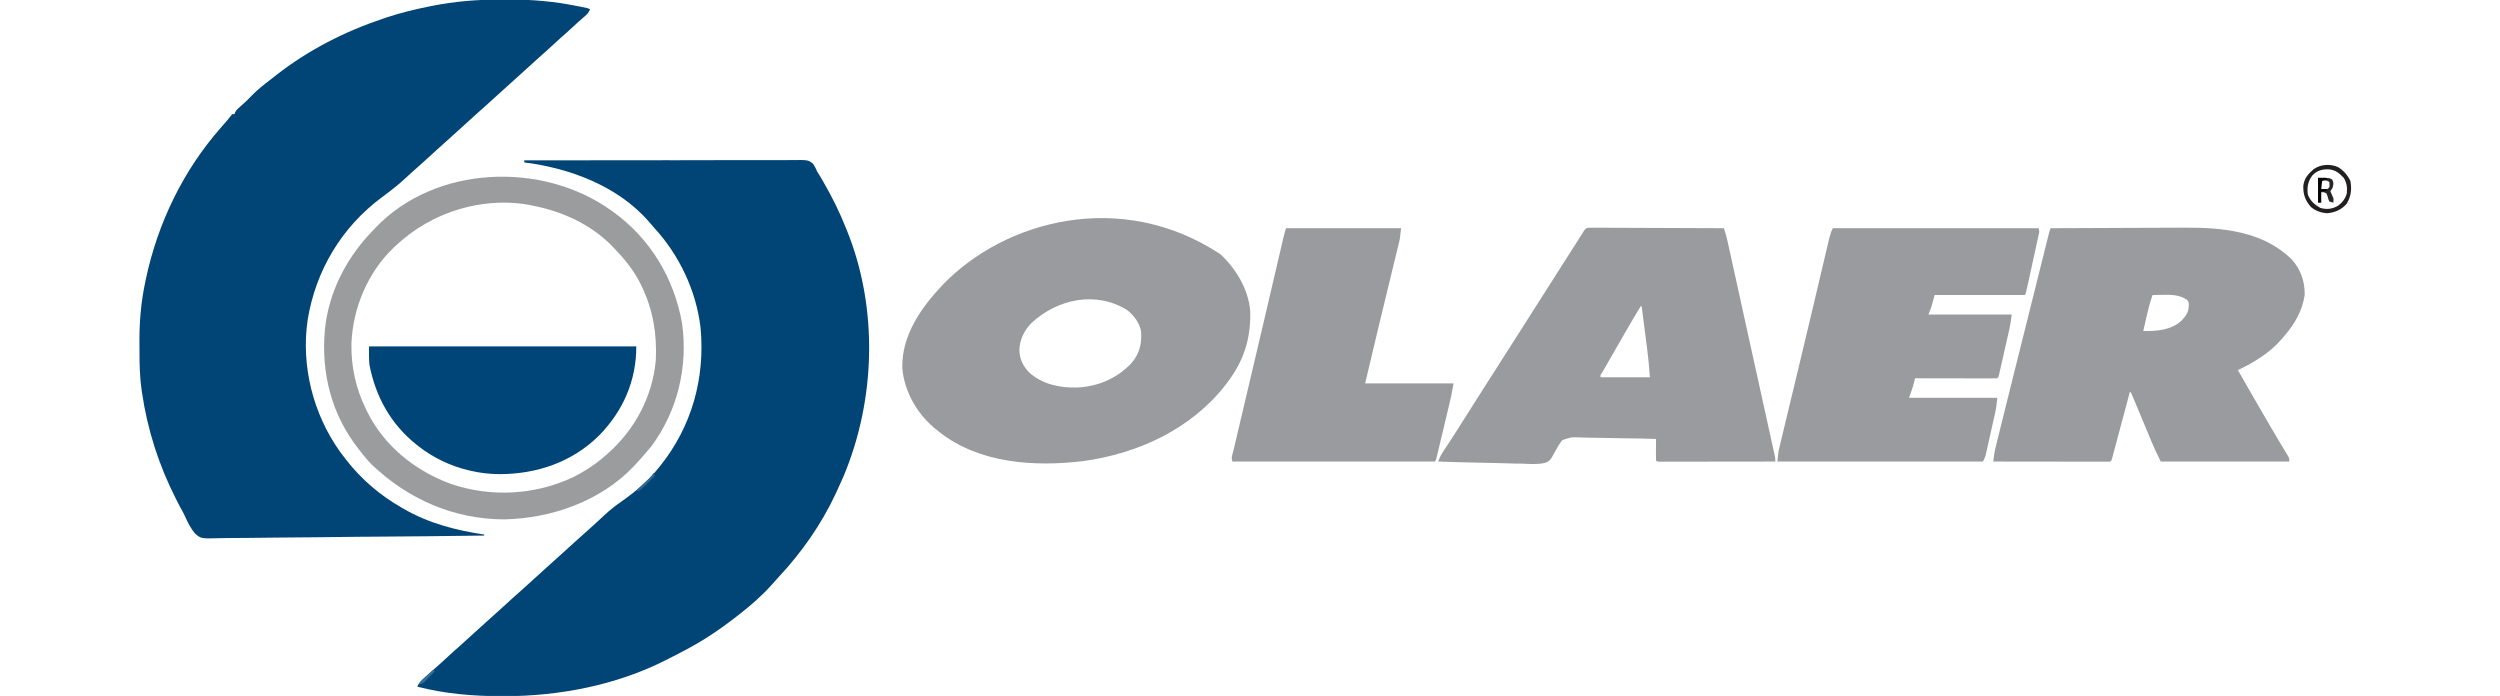
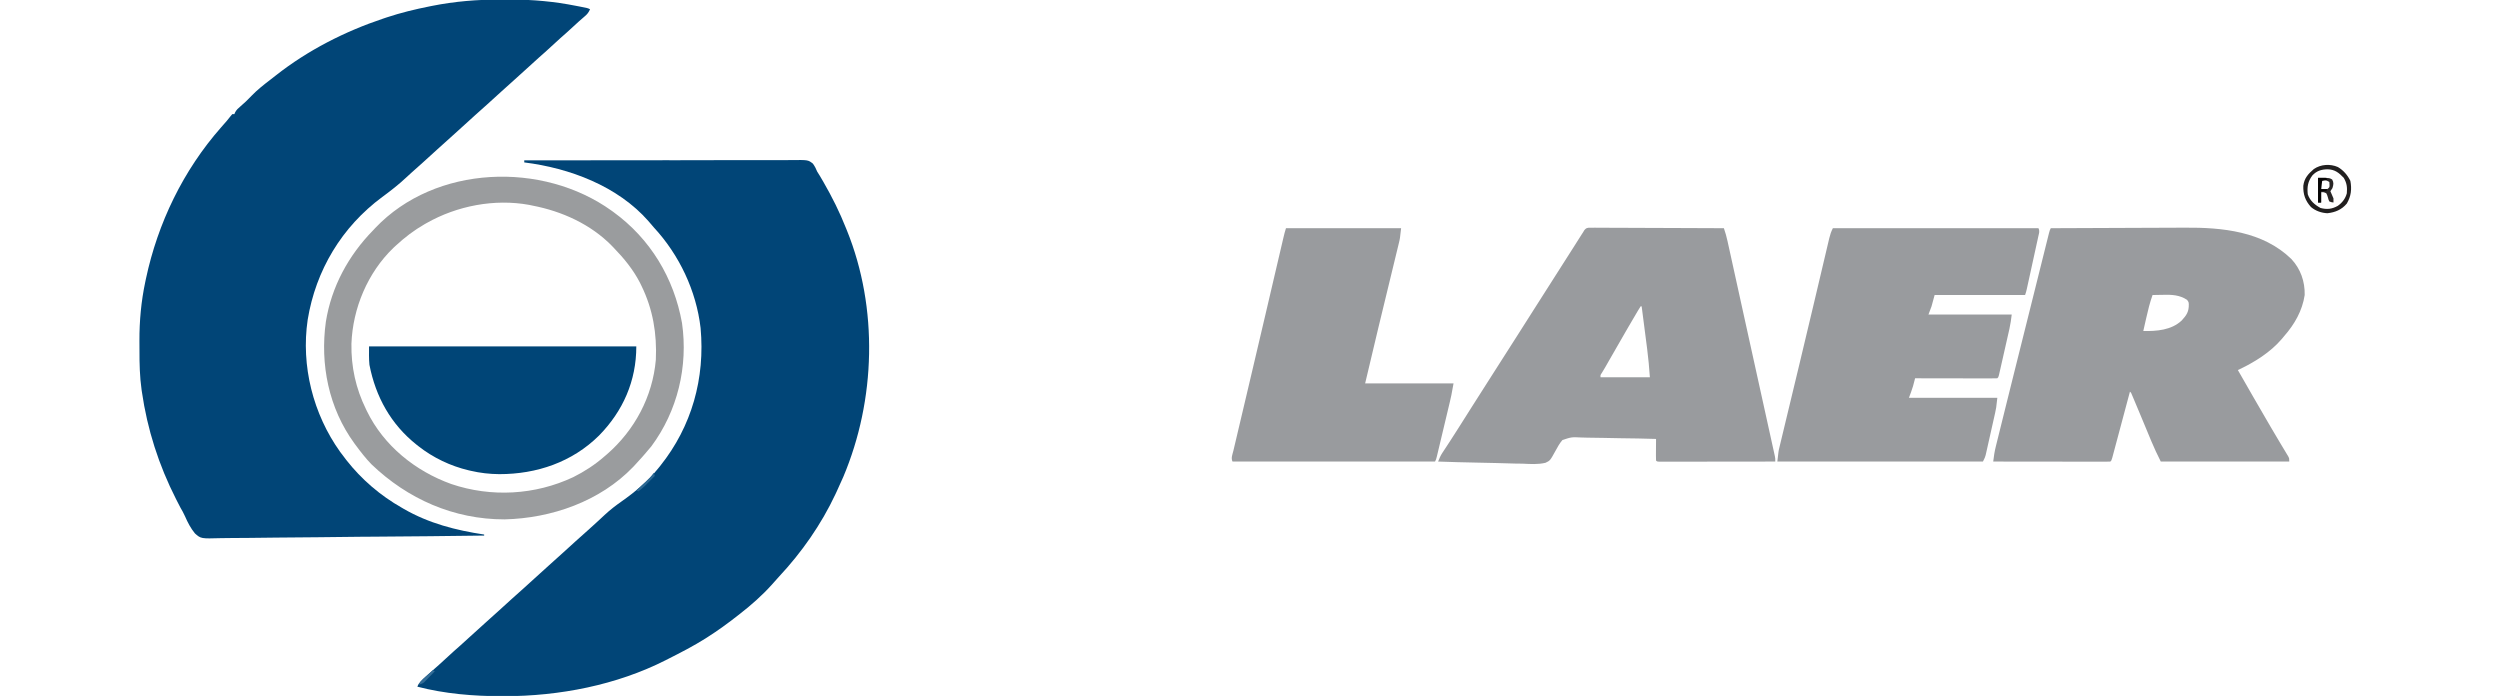
<svg xmlns="http://www.w3.org/2000/svg" version="1.1" width="2432" height="677">
  <path d="M0 0 C3.448 0.016 6.894 0 10.342 -0.019 C31.436 -0.04 52.31 1.909 73.01 6.016 C74.159 6.233 75.309 6.449 76.493 6.672 C84.628 8.231 84.628 8.231 86.948 9.391 C85.603 12.466 84.219 14.267 81.635 16.391 C77.807 19.626 74.116 22.978 70.448 26.391 C66.388 30.157 62.294 33.863 58.104 37.485 C55.175 40.074 52.314 42.733 49.448 45.391 C45.362 49.18 41.244 52.913 37.03 56.559 C33.813 59.39 30.668 62.299 27.514 65.199 C22.692 69.633 17.824 74.016 12.948 78.391 C11.281 79.891 9.614 81.391 7.948 82.891 C5.473 85.119 2.997 87.347 0.518 89.571 C-4.073 93.692 -8.637 97.84 -13.177 102.016 C-17.049 105.576 -20.962 109.078 -24.935 112.524 C-28.161 115.369 -31.32 118.287 -34.485 121.199 C-39.308 125.633 -44.176 130.016 -49.052 134.391 C-50.719 135.891 -52.386 137.391 -54.052 138.891 C-56.527 141.119 -59.003 143.347 -61.482 145.571 C-66.073 149.692 -70.637 153.84 -75.177 158.016 C-79.055 161.582 -82.97 165.095 -86.958 168.536 C-88.546 169.943 -90.104 171.384 -91.646 172.84 C-99.104 179.868 -107.006 185.99 -115.254 192.06 C-154.545 221.149 -179.883 263.302 -187.74 311.458 C-194.341 356.332 -182.49 403.137 -156.177 439.954 C-154.813 441.774 -153.438 443.587 -152.052 445.391 C-151.422 446.228 -150.792 447.064 -150.142 447.926 C-135.341 466.833 -116.922 482.574 -96.052 494.391 C-95.451 494.741 -94.849 495.091 -94.229 495.451 C-69.964 509.486 -43.556 516.261 -16.052 520.391 C-16.052 520.721 -16.052 521.051 -16.052 521.391 C-51.373 521.872 -86.694 522.242 -122.017 522.463 C-126.191 522.49 -130.366 522.517 -134.54 522.545 C-135.371 522.55 -136.202 522.556 -137.058 522.561 C-150.497 522.653 -163.935 522.818 -177.373 523.011 C-191.171 523.208 -204.969 523.324 -218.769 523.367 C-227.279 523.396 -235.784 523.486 -244.293 523.657 C-250.135 523.769 -255.975 523.802 -261.818 523.775 C-265.189 523.761 -268.544 523.793 -271.915 523.894 C-291.579 524.459 -291.579 524.459 -297.399 519.318 C-301.525 514.292 -304.395 508.779 -306.98 502.838 C-308.331 499.756 -309.939 496.918 -311.63 494.012 C-312.531 492.29 -313.422 490.562 -314.302 488.829 C-315.034 487.404 -315.034 487.404 -315.78 485.95 C-332.646 452.767 -343.716 418.281 -349.052 381.391 C-349.145 380.751 -349.239 380.112 -349.335 379.453 C-351.112 366.851 -351.393 354.33 -351.368 341.617 C-351.365 338.357 -351.388 335.098 -351.414 331.838 C-351.472 312.606 -349.736 293.54 -345.74 274.704 C-345.527 273.681 -345.315 272.658 -345.096 271.604 C-333.542 217.303 -308.799 166.136 -272.052 124.391 C-271.014 123.204 -271.014 123.204 -269.955 121.993 C-268.801 120.674 -267.643 119.359 -266.482 118.047 C-265.181 116.54 -263.955 114.968 -262.74 113.391 C-262.183 112.731 -261.626 112.071 -261.052 111.391 C-260.392 111.391 -259.732 111.391 -259.052 111.391 C-258.801 110.802 -258.55 110.213 -258.291 109.606 C-256.898 107.115 -255.431 105.768 -253.24 103.954 C-249.427 100.723 -245.88 97.344 -242.462 93.692 C-236.745 87.733 -230.389 82.778 -223.847 77.771 C-222.15 76.466 -220.466 75.145 -218.787 73.817 C-187.651 49.294 -151.559 30.927 -114.052 18.391 C-112.989 18.033 -111.926 17.675 -110.831 17.307 C-97.104 12.766 -83.219 9.386 -69.052 6.579 C-68.352 6.437 -67.652 6.296 -66.93 6.15 C-44.799 1.736 -22.55 -0.125 0 0 Z " fill="#014577" transform="translate(487.052,-0.391)" />
  <path d="M0 0 C1.075 0.001 2.149 0.001 3.256 0.002 C25.966 0.015 48.676 -0.003 71.386 -0.067 C93.41 -0.128 115.434 -0.145 137.458 -0.128 C140.825 -0.126 144.192 -0.124 147.559 -0.122 C148.563 -0.122 148.563 -0.122 149.587 -0.121 C160.544 -0.116 171.5 -0.147 182.457 -0.19 C193.8 -0.233 205.143 -0.239 216.487 -0.21 C222.82 -0.195 229.152 -0.198 235.485 -0.242 C241.404 -0.284 247.321 -0.279 253.24 -0.237 C255.408 -0.231 257.575 -0.241 259.743 -0.269 C276.109 -0.471 276.109 -0.471 280.784 3.167 C282.617 5.731 283.826 8.085 285 11 C285.816 12.357 286.652 13.703 287.52 15.027 C288.29 16.327 289.054 17.631 289.812 18.938 C290.44 20.015 290.44 20.015 291.08 21.114 C299.469 35.652 306.825 50.39 313 66 C313.295 66.725 313.589 67.451 313.893 68.198 C344.492 143.8 341.94 233.051 310.383 307.848 C308.324 312.598 306.185 317.307 304 322 C303.601 322.861 303.201 323.722 302.79 324.608 C288.885 354.24 269.869 381.403 247.531 405.281 C245.215 407.769 242.981 410.311 240.75 412.875 C231.478 423.194 220.921 432.474 210 441 C209.379 441.488 208.758 441.976 208.118 442.479 C198.374 450.123 188.463 457.37 178 464 C177.427 464.365 176.853 464.73 176.263 465.106 C164.587 472.483 152.314 478.768 140 485 C139.255 485.38 138.51 485.761 137.743 486.153 C89.686 510.525 34.141 521.213 -19.438 521.25 C-20.333 521.251 -21.228 521.251 -22.15 521.252 C-49.559 521.22 -77.384 518.925 -104 512 C-102.395 507.744 -99.178 505.141 -95.875 502.188 C-94.989 501.383 -94.989 501.383 -94.086 500.562 C-90.482 497.298 -86.835 494.086 -83.156 490.906 C-80.228 488.317 -77.366 485.658 -74.5 483 C-70.414 479.211 -66.296 475.478 -62.082 471.832 C-58.865 469.001 -55.72 466.092 -52.567 463.192 C-47.744 458.758 -42.877 454.375 -38 450 C-36.333 448.5 -34.666 447 -33 445.5 C-30.525 443.272 -28.049 441.044 -25.57 438.82 C-20.98 434.699 -16.416 430.551 -11.875 426.375 C-8.004 422.815 -4.091 419.313 -0.117 415.867 C3.109 413.022 6.267 410.104 9.433 407.192 C14.256 402.758 19.123 398.375 24 394 C25.667 392.5 27.334 391 29 389.5 C31.475 387.272 33.951 385.044 36.43 382.82 C41.02 378.699 45.584 374.551 50.125 370.375 C53.996 366.815 57.909 363.313 61.883 359.867 C64.58 357.489 67.228 355.058 69.875 352.625 C70.392 352.151 70.909 351.678 71.442 351.19 C73.808 349.021 76.164 346.845 78.5 344.645 C83.641 339.867 89.018 335.746 94.753 331.728 C107.551 322.736 120.175 312.243 130 300 C130.757 299.069 131.513 298.139 132.293 297.18 C163.003 258.75 176.023 211.939 171.535 163.066 C167.35 126.861 150.763 91.942 126.098 65.289 C124.26 63.284 122.538 61.226 120.812 59.125 C90.765 24.883 44.011 7.495 0 2 C0 1.34 0 0.68 0 0 Z " fill="#014577" transform="translate(510,156)" />
-   <path d="M0 0 C15.16 14.007 27.369 34.187 29.068 55.127 C29.932 81.676 22.997 103.571 6.875 124.75 C6.224 125.624 5.573 126.498 4.902 127.398 C-28.652 170.456 -80.624 194.2 -133.825 201.355 C-181.077 207.011 -234.463 203.582 -273.355 173.02 C-274.269 172.271 -275.183 171.522 -276.125 170.75 C-276.987 170.053 -277.85 169.355 -278.738 168.637 C-295.526 154.355 -307.478 133.086 -309.363 110.953 C-310.16 79.232 -291.254 52.279 -270.37 30.136 C-209.742 -33.116 -96.377 -63.548 0 0 Z M-183.812 67.062 C-190.871 74.367 -195.044 82.899 -195.5 93.062 C-195.297 101.791 -192.08 108.657 -186.086 114.941 C-173.379 126.661 -155.921 130.184 -139.069 129.727 C-118.76 128.699 -100.271 120.762 -86.312 105.875 C-78.414 96.427 -76.175 86.833 -77.125 74.75 C-78.873 66.52 -83.719 60.058 -90.125 54.75 C-120.376 35.413 -158.401 43.375 -183.812 67.062 Z " fill="#999B9E" transform="translate(1187.125,247.25)" />
  <path d="M0 0 C20.821 -0.117 41.641 -0.205 62.462 -0.259 C72.133 -0.285 81.803 -0.32 91.473 -0.377 C99.914 -0.427 108.354 -0.459 116.795 -0.47 C121.254 -0.477 125.712 -0.492 130.17 -0.529 C166.885 -0.82 206.226 2.985 233.988 29.93 C243.031 39.572 247.297 51.871 247 65 C244.69 80.315 237.124 93.505 227 105 C226.325 105.819 225.649 106.637 224.953 107.48 C213.514 120.944 197.875 130.548 182 138 C191.944 155.473 202.001 172.881 212.125 190.25 C212.691 191.221 213.256 192.193 213.839 193.194 C216.785 198.242 219.756 203.274 222.766 208.285 C223.674 209.804 223.674 209.804 224.601 211.353 C225.758 213.284 226.921 215.212 228.09 217.136 C228.862 218.424 228.862 218.424 229.648 219.738 C230.104 220.491 230.559 221.245 231.029 222.021 C232 224 232 224 232 227 C190.75 227 149.5 227 107 227 C103.699 220.398 100.594 213.908 97.785 207.109 C97.407 206.202 97.029 205.295 96.639 204.361 C95.444 201.492 94.253 198.621 93.062 195.75 C91.492 191.973 89.92 188.198 88.348 184.422 C87.972 183.519 87.596 182.616 87.208 181.685 C84.986 176.352 82.757 171.021 80.496 165.703 C80.033 164.612 79.569 163.52 79.092 162.396 C78.213 160.096 78.213 160.096 77 159 C76.777 159.837 76.553 160.674 76.323 161.537 C74.223 169.411 72.119 177.283 70.011 185.155 C68.928 189.203 67.845 193.251 66.766 197.299 C65.725 201.203 64.681 205.106 63.634 209.009 C63.235 210.501 62.836 211.993 62.439 213.486 C61.885 215.57 61.326 217.653 60.766 219.736 C60.448 220.924 60.131 222.112 59.804 223.336 C59 226 59 226 58 227 C56.52 227.096 55.035 227.122 53.552 227.12 C52.111 227.122 52.111 227.122 50.641 227.124 C49.579 227.121 48.516 227.117 47.422 227.114 C45.754 227.114 45.754 227.114 44.052 227.114 C40.356 227.113 36.66 227.105 32.965 227.098 C30.41 227.096 27.856 227.094 25.301 227.093 C19.252 227.09 13.203 227.082 7.154 227.072 C0.269 227.061 -6.616 227.055 -13.501 227.05 C-27.667 227.04 -41.834 227.022 -56 227 C-55.438 222.026 -54.695 217.273 -53.488 212.406 C-53.179 211.149 -52.869 209.892 -52.551 208.597 C-52.21 207.232 -51.869 205.866 -51.527 204.5 C-51.169 203.052 -50.811 201.604 -50.454 200.156 C-49.489 196.251 -48.518 192.349 -47.546 188.446 C-46.518 184.313 -45.494 180.178 -44.47 176.043 C-41.988 166.027 -39.495 156.013 -37 146 C-36.641 144.558 -36.282 143.117 -35.923 141.675 C-32.213 126.783 -28.489 111.893 -24.757 97.006 C-21.925 85.71 -19.107 74.41 -16.291 63.109 C-14.901 57.53 -13.51 51.951 -12.119 46.373 C-10.98 41.808 -9.843 37.242 -8.707 32.676 C-7.642 28.397 -6.576 24.119 -5.508 19.84 C-5.112 18.254 -4.717 16.667 -4.323 15.08 C-3.783 12.904 -3.239 10.73 -2.696 8.555 C-2.391 7.331 -2.086 6.108 -1.772 4.847 C-1 2 -1 2 0 0 Z M99 65 C96.36 72.412 94.532 79.889 92.812 87.562 C92.54 88.762 92.267 89.961 91.986 91.197 C91.32 94.131 90.658 97.065 90 100 C103.044 100.252 117.388 99.171 127.355 89.781 C132.099 84.61 134.426 81.222 134.266 73.93 C134.11 71.826 134.11 71.826 132.562 69.688 C125.339 64.93 117.867 64.595 109.438 64.812 C107.924 64.833 107.924 64.833 106.381 64.854 C103.92 64.889 101.46 64.938 99 65 Z " fill="#999B9E" transform="translate(1995,222)" />
  <path d="M0 0 C0.985 0.004 1.971 0.007 2.986 0.011 C4.118 0.006 5.249 0 6.415 -0.005 C8.279 0.016 8.279 0.016 10.179 0.038 C11.487 0.038 12.794 0.037 14.141 0.036 C17.728 0.035 21.314 0.059 24.901 0.087 C28.648 0.112 32.396 0.114 36.144 0.119 C43.241 0.131 50.338 0.164 57.435 0.204 C65.515 0.249 73.595 0.271 81.675 0.291 C98.296 0.333 114.917 0.403 131.538 0.492 C132.978 4.619 134.11 8.706 135.049 12.973 C135.189 13.604 135.328 14.234 135.472 14.883 C135.941 17.005 136.406 19.127 136.87 21.25 C137.214 22.809 137.558 24.368 137.902 25.926 C138.854 30.244 139.802 34.562 140.75 38.88 C141.765 43.504 142.783 48.128 143.801 52.751 C145.397 60.005 146.992 67.258 148.586 74.512 C151.47 87.639 154.361 100.765 157.255 113.889 C159.919 125.966 162.58 138.043 165.239 150.121 C166.9 157.663 168.562 165.206 170.226 172.748 C171.66 179.249 173.092 185.75 174.521 192.252 C175.261 195.617 176.002 198.983 176.746 202.348 C177.559 206.031 178.369 209.715 179.178 213.399 C179.419 214.488 179.66 215.576 179.909 216.698 C180.125 217.688 180.342 218.679 180.565 219.699 C180.849 220.987 180.849 220.987 181.138 222.302 C181.538 224.492 181.538 224.492 181.538 227.492 C166.561 227.516 151.584 227.533 136.608 227.544 C129.654 227.549 122.7 227.556 115.747 227.568 C109.043 227.579 102.338 227.584 95.634 227.587 C93.07 227.589 90.506 227.593 87.941 227.598 C84.364 227.605 80.786 227.606 77.208 227.606 C76.137 227.609 75.065 227.613 73.961 227.617 C72.992 227.615 72.023 227.614 71.024 227.612 C70.177 227.613 69.33 227.614 68.457 227.615 C66.538 227.492 66.538 227.492 65.538 226.492 C65.451 224.93 65.431 223.365 65.44 221.801 C65.444 220.857 65.447 219.912 65.45 218.939 C65.459 217.946 65.467 216.953 65.476 215.93 C65.48 214.933 65.485 213.936 65.489 212.908 C65.501 210.436 65.518 207.964 65.538 205.492 C53.916 205.135 42.297 204.893 30.669 204.795 C25.267 204.746 19.872 204.659 14.474 204.481 C9.252 204.31 4.039 204.244 -1.185 204.248 C-3.167 204.231 -5.149 204.178 -7.129 204.087 C-16.6 203.623 -16.6 203.623 -25.462 206.492 C-28.269 209.697 -30.218 213.272 -32.243 217.006 C-37.502 226.562 -37.502 226.562 -41.986 228.69 C-49.31 230.445 -56.774 229.907 -64.235 229.543 C-66.614 229.504 -68.993 229.474 -71.372 229.453 C-77.594 229.373 -83.806 229.168 -90.024 228.934 C-96.385 228.718 -102.747 228.623 -109.11 228.518 C-121.565 228.293 -134.013 227.936 -146.462 227.492 C-145.284 224.488 -144.134 221.752 -142.352 219.059 C-141.935 218.421 -141.517 217.784 -141.087 217.127 C-140.633 216.443 -140.179 215.759 -139.712 215.055 C-138.715 213.533 -137.719 212.011 -136.724 210.488 C-135.93 209.276 -135.93 209.276 -135.12 208.039 C-132.221 203.586 -129.373 199.101 -126.524 194.617 C-125.93 193.682 -125.335 192.746 -124.722 191.783 C-120.999 185.922 -117.29 180.053 -113.587 174.18 C-108.272 165.749 -102.902 157.353 -97.525 148.962 C-93.158 142.146 -88.804 135.323 -84.462 128.492 C-79.436 120.586 -74.391 112.693 -69.337 104.805 C-64.16 96.724 -59.008 88.628 -53.89 80.51 C-44.479 65.582 -34.973 50.714 -25.452 35.856 C-22.105 30.631 -18.766 25.401 -15.442 20.16 C-14.484 18.65 -14.484 18.65 -13.507 17.109 C-12.3 15.205 -11.094 13.3 -9.89 11.395 C-9.35 10.544 -8.811 9.693 -8.255 8.816 C-7.786 8.075 -7.317 7.333 -6.834 6.569 C-6.155 5.541 -6.155 5.541 -5.462 4.492 C-5.051 3.799 -4.64 3.106 -4.217 2.392 C-2.462 0.492 -2.462 0.492 0 0 Z M50.538 76.492 C49.609 77.906 48.731 79.354 47.874 80.813 C47.332 81.731 46.791 82.649 46.232 83.595 C45.673 84.551 45.114 85.507 44.538 86.492 C43.773 87.791 43.773 87.791 42.992 89.116 C41.377 91.863 39.769 94.614 38.163 97.367 C37.572 98.381 36.98 99.394 36.371 100.439 C30.785 110.032 25.274 119.667 19.781 129.314 C19.14 130.439 18.499 131.564 17.839 132.723 C16.991 134.214 16.991 134.214 16.125 135.735 C15.06 137.585 13.962 139.416 12.832 141.228 C11.373 143.347 11.373 143.347 11.538 145.492 C27.378 145.492 43.218 145.492 59.538 145.492 C58.88 136.279 58.105 127.231 56.909 118.094 C56.755 116.893 56.601 115.692 56.443 114.454 C55.957 110.675 55.467 106.896 54.976 103.117 C54.643 100.531 54.31 97.945 53.978 95.359 C53.169 89.07 52.355 82.781 51.538 76.492 C51.208 76.492 50.878 76.492 50.538 76.492 Z " fill="#999B9E" transform="translate(1545.462,221.508)" />
  <path d="M0 0 C66 0 132 0 200 0 C201.433 2.867 200.617 4.572 199.936 7.687 C199.679 8.879 199.422 10.07 199.157 11.298 C198.868 12.603 198.579 13.909 198.289 15.215 C197.998 16.55 197.708 17.885 197.418 19.22 C196.808 22.021 196.194 24.822 195.576 27.621 C194.785 31.209 194 34.798 193.219 38.388 C192.474 41.81 191.725 45.231 190.977 48.652 C190.834 49.306 190.691 49.959 190.544 50.632 C190.139 52.483 189.731 54.333 189.323 56.183 C189.091 57.237 188.859 58.29 188.621 59.375 C188 62 188 62 187 65 C157.96 65 128.92 65 99 65 C98.01 68.63 97.02 72.26 96 76 C95.01 78.64 94.02 81.28 93 84 C119.73 84 146.46 84 174 84 C173.403 88.775 172.846 93.131 171.801 97.758 C171.445 99.343 171.445 99.343 171.083 100.961 C170.829 102.076 170.574 103.191 170.312 104.34 C170.05 105.503 169.787 106.665 169.517 107.863 C168.964 110.307 168.409 112.75 167.853 115.193 C166.998 118.948 166.151 122.705 165.305 126.463 C164.766 128.839 164.227 131.214 163.688 133.59 C163.306 135.283 163.306 135.283 162.917 137.011 C162.562 138.564 162.562 138.564 162.199 140.148 C161.991 141.063 161.783 141.979 161.569 142.921 C161 145 161 145 160 146 C157.505 146.095 155.038 146.126 152.543 146.114 C151.762 146.114 150.982 146.114 150.178 146.114 C147.586 146.113 144.994 146.105 142.402 146.098 C140.61 146.096 138.818 146.094 137.026 146.093 C132.299 146.09 127.573 146.08 122.846 146.069 C118.027 146.058 113.208 146.054 108.389 146.049 C98.926 146.038 89.463 146.021 80 146 C79.727 147.052 79.727 147.052 79.449 148.125 C79.072 149.548 79.072 149.548 78.688 151 C78.444 151.928 78.2 152.856 77.949 153.812 C76.821 157.603 75.389 161.297 74 165 C102.38 165 130.76 165 160 165 C158.875 175.128 158.875 175.128 157.908 179.456 C157.695 180.424 157.481 181.391 157.261 182.388 C157.032 183.401 156.803 184.414 156.566 185.457 C156.328 186.522 156.09 187.588 155.845 188.685 C155.344 190.922 154.841 193.159 154.335 195.394 C153.561 198.818 152.799 202.244 152.037 205.67 C151.548 207.849 151.057 210.028 150.566 212.207 C150.339 213.23 150.112 214.253 149.878 215.307 C149.661 216.259 149.444 217.21 149.221 218.191 C149.033 219.025 148.845 219.86 148.651 220.719 C148 223 148 223 146 227 C80 227 14 227 -54 227 C-52.875 216.875 -52.875 216.875 -52.016 213.307 C-51.725 212.082 -51.725 212.082 -51.429 210.832 C-51.218 209.966 -51.006 209.1 -50.789 208.208 C-50.563 207.265 -50.338 206.322 -50.106 205.35 C-49.356 202.216 -48.598 199.085 -47.84 195.953 C-47.301 193.707 -46.762 191.46 -46.224 189.213 C-44.77 183.15 -43.309 177.089 -41.848 171.028 C-39.549 161.486 -37.26 151.942 -34.97 142.399 C-34.027 138.47 -33.084 134.542 -32.14 130.614 C-27.702 112.146 -23.306 93.668 -18.938 75.184 C-18.378 72.819 -17.819 70.454 -17.26 68.09 C-14.059 54.558 -14.059 54.558 -10.869 41.023 C-9.643 35.814 -8.412 30.606 -7.179 25.399 C-6.729 23.496 -6.28 21.592 -5.834 19.688 C-5.228 17.102 -4.616 14.517 -4.002 11.932 C-3.739 10.803 -3.739 10.803 -3.472 9.651 C-2.623 6.106 -1.647 3.294 0 0 Z " fill="#999B9E" transform="translate(1783,222)" />
  <path d="M0 0 C36.96 0 73.92 0 112 0 C110.875 10.125 110.875 10.125 109.947 13.954 C109.738 14.826 109.529 15.698 109.314 16.596 C109.087 17.52 108.861 18.444 108.627 19.396 C108.386 20.396 108.145 21.396 107.897 22.427 C107.102 25.722 106.299 29.015 105.496 32.309 C104.933 34.636 104.371 36.963 103.809 39.29 C102.326 45.428 100.836 51.565 99.345 57.701 C97.564 65.034 95.79 72.368 94.015 79.703 C92.627 85.44 91.238 91.177 89.845 96.912 C85.477 114.923 81.245 132.959 77 151 C105.38 151 133.76 151 163 151 C160.75 163.378 160.75 163.378 159.412 169 C158.966 170.881 158.966 170.881 158.512 172.8 C158.194 174.129 157.877 175.457 157.559 176.785 C157.227 178.177 156.896 179.569 156.565 180.961 C155.877 183.853 155.187 186.745 154.495 189.636 C153.608 193.344 152.726 197.054 151.846 200.763 C151.166 203.626 150.483 206.489 149.8 209.351 C149.473 210.72 149.148 212.088 148.823 213.457 C148.37 215.36 147.915 217.262 147.459 219.164 C147.201 220.246 146.942 221.327 146.676 222.442 C146 225 146 225 145 227 C79.99 227 14.98 227 -52 227 C-53.706 223.588 -51.998 219.918 -51.139 216.345 C-50.821 214.985 -50.821 214.985 -50.496 213.597 C-49.779 210.538 -49.051 207.482 -48.324 204.426 C-47.81 202.242 -47.296 200.058 -46.783 197.873 C-45.384 191.926 -43.977 185.98 -42.569 180.035 C-41.099 173.825 -39.637 167.613 -38.174 161.401 C-36.345 153.634 -34.515 145.866 -32.681 138.099 C-28.425 120.067 -24.191 102.03 -19.974 83.989 C-19.217 80.751 -18.46 77.513 -17.703 74.275 C-15.37 64.296 -13.038 54.318 -10.706 44.339 C-9.348 38.528 -7.988 32.717 -6.628 26.906 C-6.128 24.769 -5.628 22.632 -5.129 20.495 C-4.45 17.586 -3.769 14.677 -3.088 11.769 C-2.889 10.916 -2.69 10.063 -2.485 9.184 C-1.756 6.076 -1.01 3.03 0 0 Z " fill="#999B9E" transform="translate(1251,222)" />
  <path d="M0 0 C0.529 0.379 1.058 0.759 1.603 1.149 C37.737 27.392 60.632 65.5 68.457 109.227 C74.537 151.483 64.136 194.823 38.617 229.211 C36.476 231.874 34.273 234.45 32 237 C31.26 237.848 30.52 238.696 29.758 239.57 C27.539 242.081 25.283 244.549 23 247 C22.316 247.739 21.631 248.477 20.926 249.238 C-11.249 282.722 -58.526 299.197 -104.188 300.25 C-153.56 300.281 -198.372 280.495 -233.688 246.625 C-239.309 240.837 -244.212 234.482 -249 228 C-249.43 227.42 -249.859 226.84 -250.302 226.243 C-275.21 192.102 -283.766 149.423 -278 108 C-272.553 73.916 -256.001 43.517 -232 19 C-231.327 18.277 -230.654 17.554 -229.961 16.809 C-171.537 -44.723 -67.06 -48.248 0 0 Z M-180 12 C-180.663 12.375 -181.327 12.75 -182.01 13.136 C-192.293 19.044 -201.306 25.952 -210 34 C-210.781 34.722 -211.562 35.444 -212.367 36.188 C-237.344 60.29 -251.836 94.868 -253.125 129.344 C-253.502 151.783 -248.894 172.849 -239 193 C-238.692 193.639 -238.384 194.278 -238.066 194.937 C-221.682 228.597 -190.931 253.326 -155.996 265.855 C-117.167 278.995 -74.483 276.629 -37.383 259.19 C-26.48 253.744 -16.159 247.044 -7 239 C-6.197 238.317 -5.394 237.634 -4.566 236.93 C22.443 213.417 39.856 180.871 43 145 C44.139 119.566 40.192 95.936 29 73 C28.292 71.542 28.292 71.542 27.57 70.055 C20.971 57.267 11.986 46.271 2 36 C1.461 35.439 0.923 34.879 0.368 34.302 C-20.235 13.191 -48.323 0.504 -77 -5 C-78.049 -5.224 -79.099 -5.449 -80.18 -5.68 C-113.952 -11.828 -150.316 -4.83 -180 12 Z " fill="#9A9C9E" transform="translate(595,205)" />
  <path d="M0 0 C85.8 0 171.6 0 260 0 C260 33.544 247.148 62.788 223.75 86.688 C197.56 112.589 163.108 124.262 126.73 124.249 C117.223 124.153 108.248 123.17 99 121 C98.316 120.844 97.632 120.689 96.927 120.528 C79.28 116.361 62.234 108.219 48 97 C47.148 96.331 47.148 96.331 46.28 95.649 C21.274 75.789 6.474 49.08 0.398 17.914 C-0.206 11.972 0 5.973 0 0 Z " fill="#004577" transform="translate(359,337)" />
  <path d="M0 0 C5.381 3.168 9.398 7.866 12.125 13.438 C13.613 21.539 12.862 28.259 8.688 35.5 C3.714 41.493 -2.597 44.081 -10.188 44.938 C-16.01 44.662 -21.71 42.705 -26.176 38.922 C-31.752 32.778 -33.935 26.467 -33.652 18.207 C-32.732 10.872 -28.885 6.626 -23.41 1.945 C-16.689 -2.686 -7.486 -3.304 0 0 Z M-24.883 8.219 C-29.204 14.046 -30.088 19.322 -29.312 26.5 C-27.222 32.725 -22.54 36.717 -16.938 39.812 C-10.593 41.474 -5.796 40.916 -0.137 37.77 C4.204 34.749 7.338 30.651 8.688 25.5 C9.16 19.639 8.716 15.705 5.688 10.5 C0.906 5.509 -2.918 2.399 -10 2.188 C-16.011 2.275 -20.75 3.695 -24.883 8.219 Z " fill="#211F1F" transform="translate(2274.312,162.5)" />
  <path d="M0 0 C11 0 11 0 13.75 1.625 C15.449 4.852 15.027 6.553 14 10 C13.01 11.485 13.01 11.485 12 13 C12.943 15.357 13.946 17.69 15 20 C15 21.32 15 22.64 15 24 C13.09 23.75 13.09 23.75 11 23 C10.129 21.188 10.129 21.188 9.562 19 C8.921 16.84 8.921 16.84 8 15 C5.429 13.866 5.429 13.866 3 14 C3 17.3 3 20.6 3 24 C2.01 24 1.02 24 0 24 C0 16.08 0 8.16 0 0 Z M4 2 C2.794 2.983 2.794 2.983 2.902 4.848 C2.914 5.579 2.926 6.309 2.938 7.062 C2.958 8.362 2.979 9.661 3 11 C5.917 11.167 5.917 11.167 9 11 C11.287 9.161 11.287 9.161 11.125 6.375 C11.084 5.591 11.043 4.808 11 4 C8.353 2.539 7.106 2 4 2 Z " fill="#282525" transform="translate(2255,173)" />
  <path d="M0 0 C2.64 0 5.28 0 8 0 C8.33 0.66 8.66 1.32 9 2 C7.35 2.33 5.7 2.66 4 3 C3.67 5.64 3.34 8.28 3 11 C4.98 11 6.96 11 9 11 C8.67 11.66 8.34 12.32 8 13 C6.35 13 4.7 13 3 13 C3 16.63 3 20.26 3 24 C2.01 24 1.02 24 0 24 C0 16.08 0 8.16 0 0 Z " fill="#060505" transform="translate(2255,173)" />
  <path d="M0 0 C0.33 0.99 0.66 1.98 1 3 C-9.374 13.558 -9.374 13.558 -15 18 C-15.66 17.67 -16.32 17.34 -17 17 C-16.592 16.627 -16.183 16.254 -15.762 15.87 C-13.901 14.167 -12.044 12.459 -10.188 10.75 C-9.545 10.163 -8.902 9.577 -8.24 8.973 C-5.187 6.157 -2.317 3.48 0 0 Z " fill="#2B6792" transform="translate(636,460)" />
  <path d="M0 0 C0.66 0.33 1.32 0.66 2 1 C0.092 2.989 -1.825 4.966 -3.75 6.938 C-4.558 7.783 -4.558 7.783 -5.383 8.646 C-5.911 9.185 -6.44 9.723 -6.984 10.277 C-7.707 11.024 -7.707 11.024 -8.444 11.785 C-10.257 13.201 -11.756 13.591 -14 14 C-11.038 9.927 -7.616 6.794 -3.805 3.551 C-1.923 1.973 -1.923 1.973 0 0 Z " fill="#336C96" transform="translate(421,652)" />
</svg>